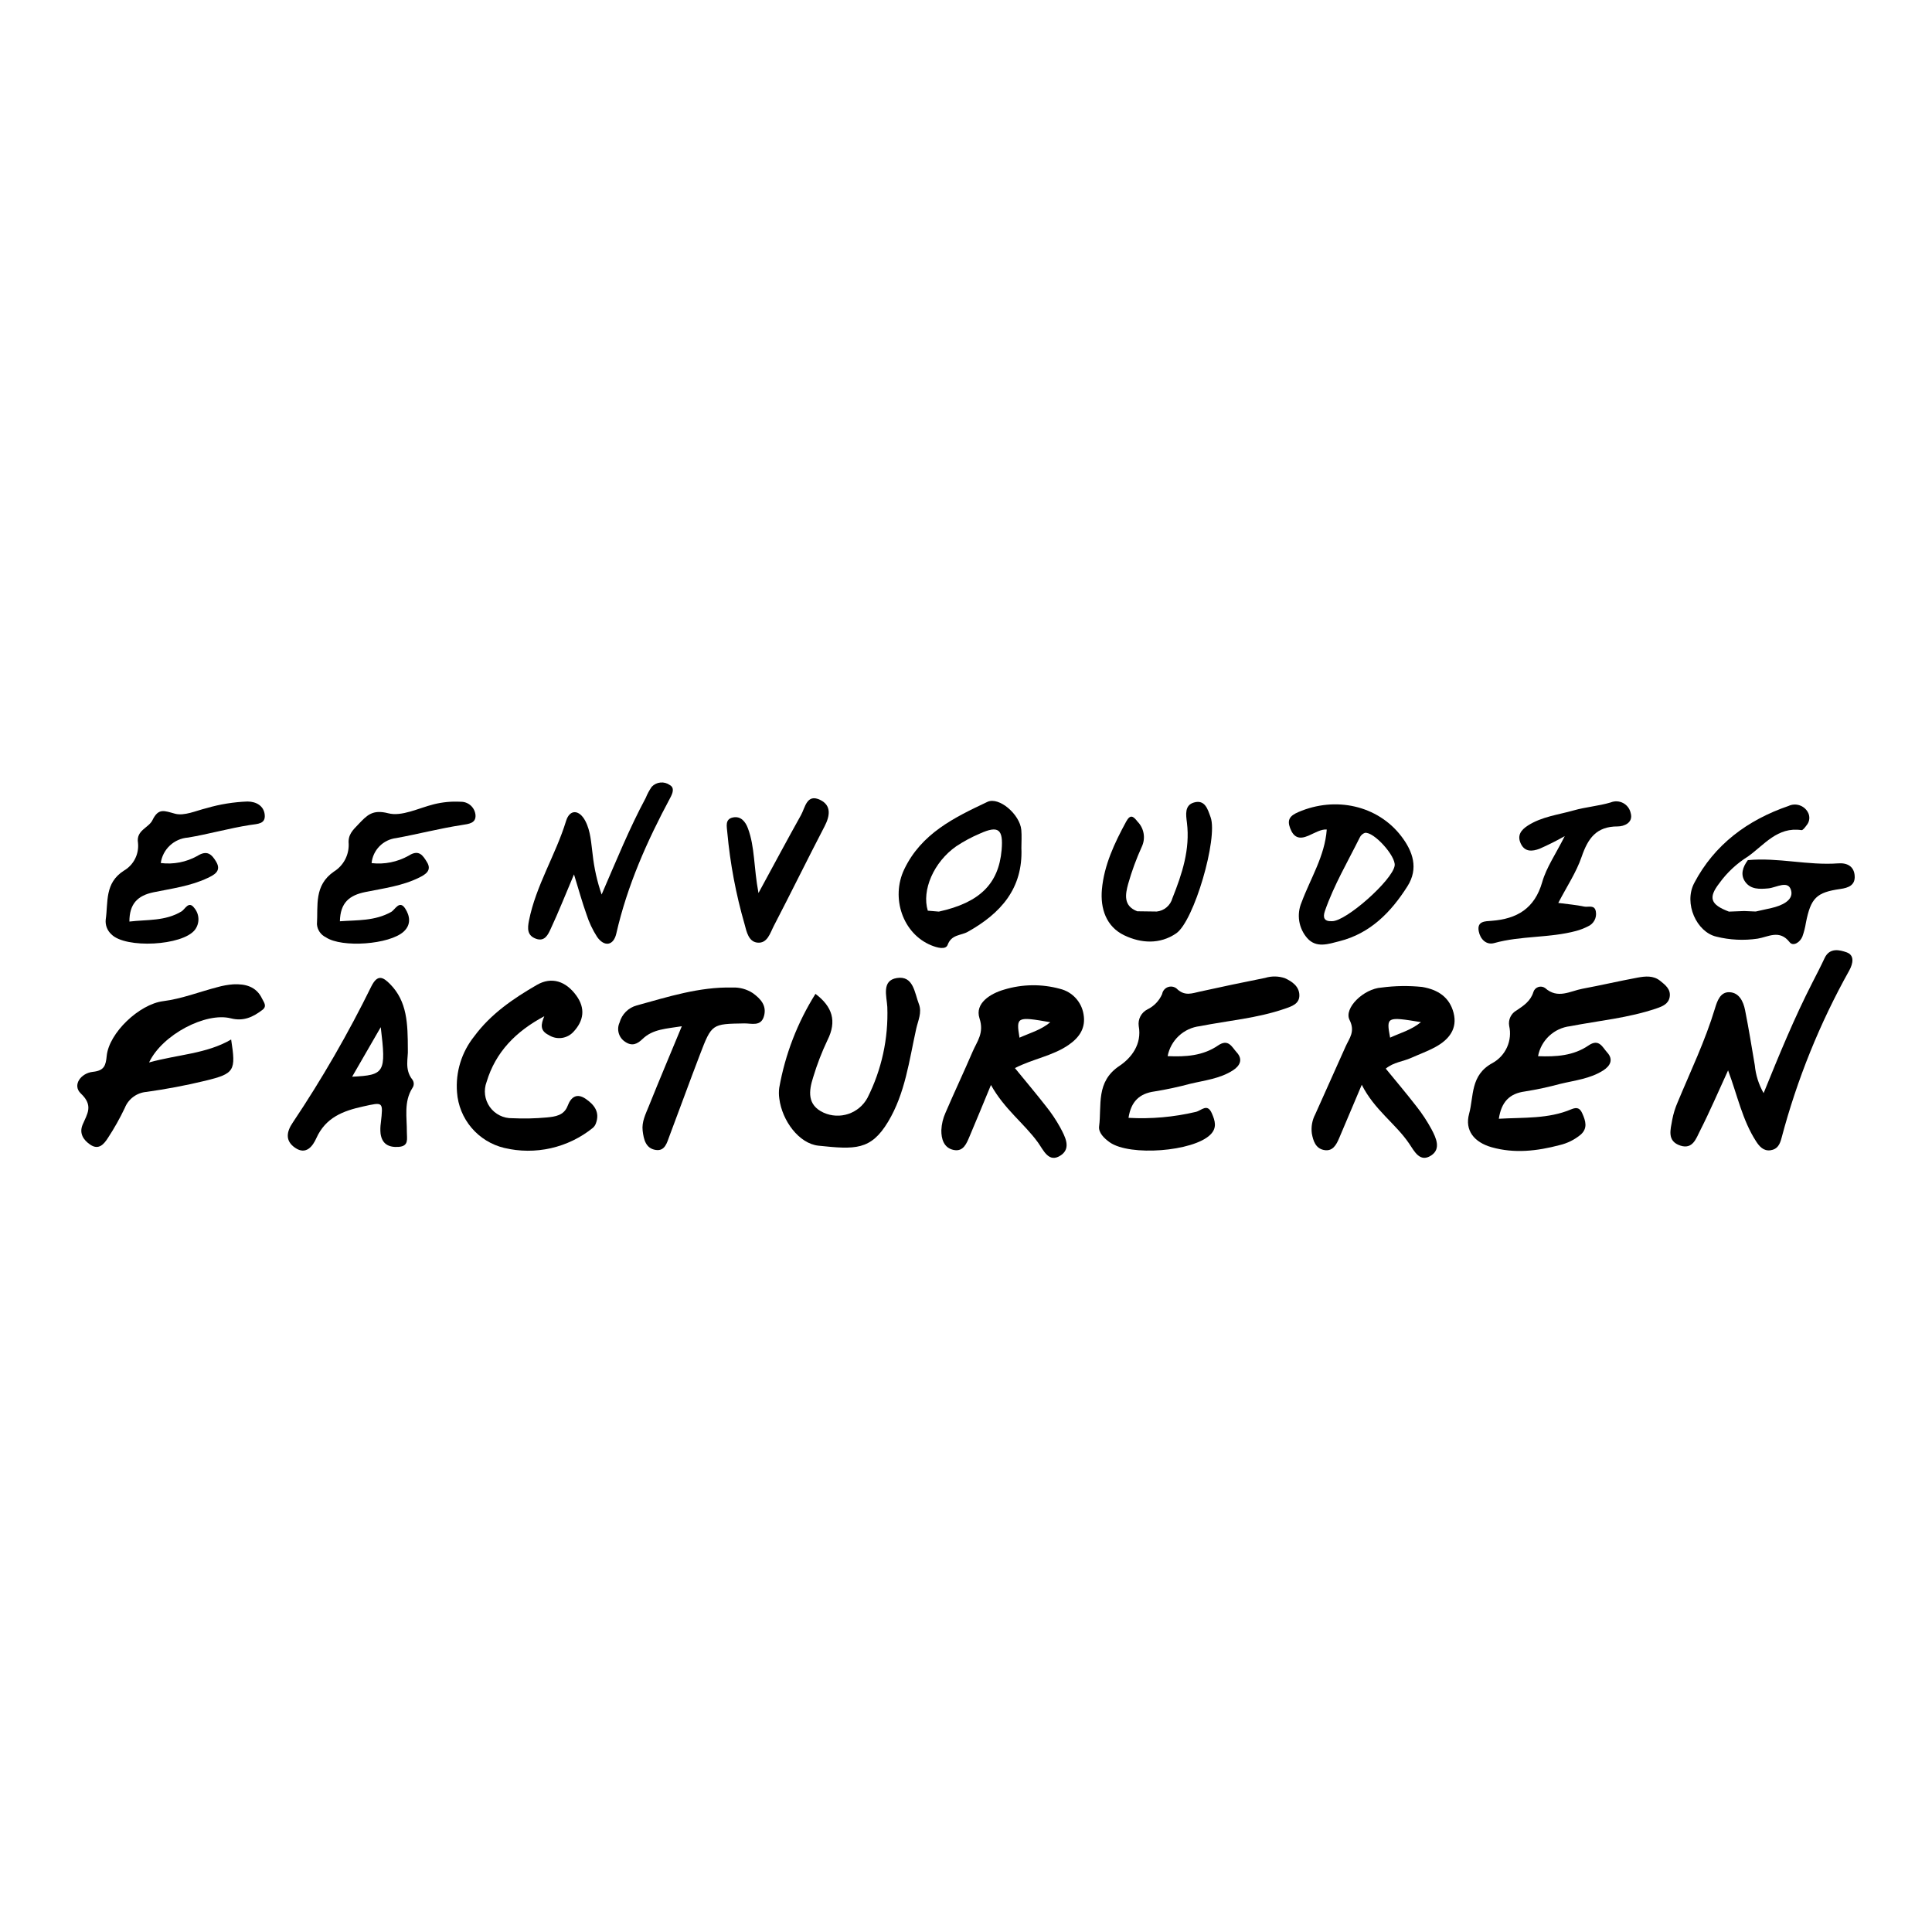
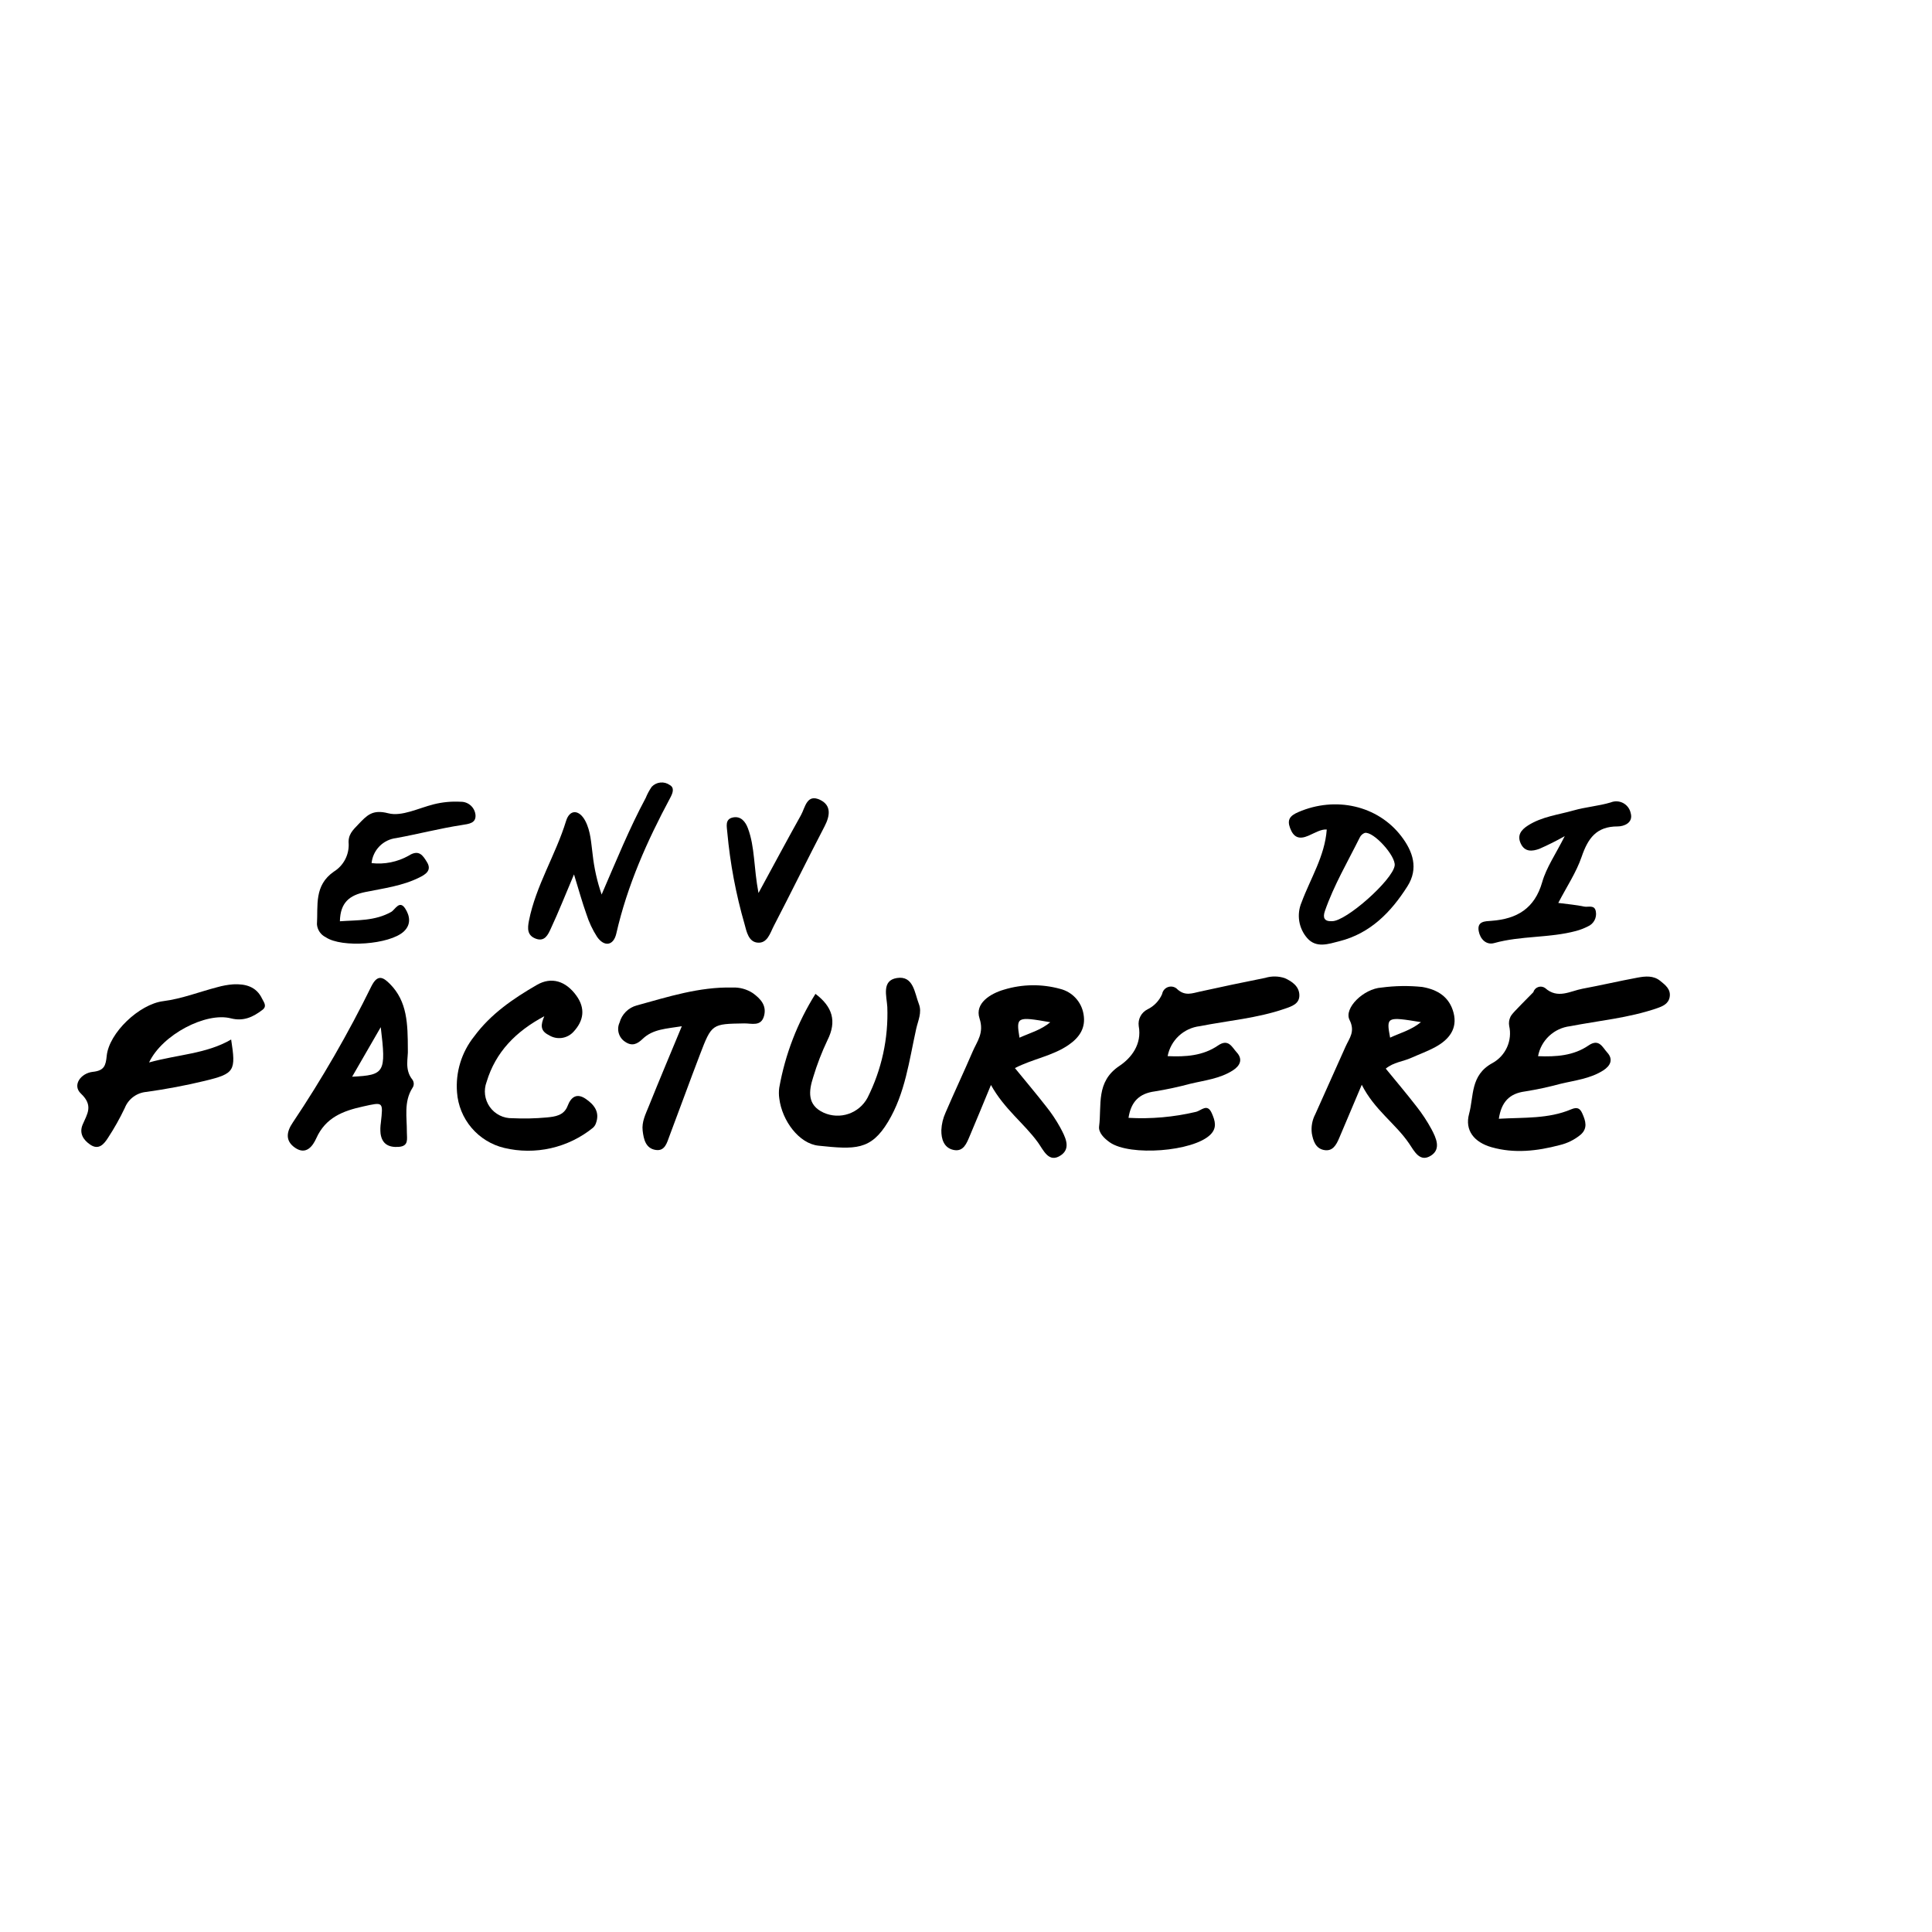
<svg xmlns="http://www.w3.org/2000/svg" width="200" height="200" viewBox="0 0 200 200" fill="none">
  <rect width="200" height="200" fill="white" />
-   <path d="M171.857 101.532C171.154 100.966 170.312 101.057 169.516 101.204C167.615 101.556 165.73 101.998 163.828 102.351C162.547 102.589 161.261 103.454 159.947 102.279C159.843 102.206 159.724 102.159 159.598 102.142C159.473 102.125 159.345 102.139 159.226 102.181C159.106 102.224 158.999 102.295 158.912 102.387C158.826 102.48 158.763 102.592 158.729 102.714C158.45 103.616 157.74 104.104 156.998 104.594C156.718 104.748 156.494 104.985 156.356 105.273C156.218 105.56 156.174 105.884 156.23 106.199C156.398 106.94 156.32 107.716 156.009 108.409C155.698 109.103 155.17 109.677 154.505 110.044C152.189 111.295 152.581 113.474 152.082 115.296C151.612 117.012 152.599 118.249 154.418 118.763C156.775 119.429 159.127 119.156 161.45 118.542C162.244 118.356 162.986 117.99 163.616 117.472C164.387 116.806 164.144 116.032 163.8 115.265C163.563 114.736 163.284 114.568 162.642 114.84C160.288 115.837 157.769 115.666 155.159 115.813C155.424 114.059 156.268 113.2 157.862 112.987C159.095 112.789 160.316 112.527 161.521 112.202C163.032 111.837 164.613 111.674 165.963 110.811C166.698 110.342 167.044 109.682 166.374 108.948C165.894 108.423 165.54 107.473 164.444 108.226C162.893 109.292 161.087 109.412 159.219 109.335C159.368 108.532 159.771 107.798 160.367 107.24C160.964 106.682 161.723 106.329 162.535 106.233C165.531 105.654 168.597 105.38 171.507 104.381C172.108 104.175 172.721 103.926 172.844 103.209C172.981 102.406 172.389 101.961 171.857 101.532Z" fill="black" />
+   <path d="M171.857 101.532C171.154 100.966 170.312 101.057 169.516 101.204C167.615 101.556 165.73 101.998 163.828 102.351C162.547 102.589 161.261 103.454 159.947 102.279C159.843 102.206 159.724 102.159 159.598 102.142C159.473 102.125 159.345 102.139 159.226 102.181C159.106 102.224 158.999 102.295 158.912 102.387C158.826 102.48 158.763 102.592 158.729 102.714C156.718 104.748 156.494 104.985 156.356 105.273C156.218 105.56 156.174 105.884 156.23 106.199C156.398 106.94 156.32 107.716 156.009 108.409C155.698 109.103 155.17 109.677 154.505 110.044C152.189 111.295 152.581 113.474 152.082 115.296C151.612 117.012 152.599 118.249 154.418 118.763C156.775 119.429 159.127 119.156 161.45 118.542C162.244 118.356 162.986 117.99 163.616 117.472C164.387 116.806 164.144 116.032 163.8 115.265C163.563 114.736 163.284 114.568 162.642 114.84C160.288 115.837 157.769 115.666 155.159 115.813C155.424 114.059 156.268 113.2 157.862 112.987C159.095 112.789 160.316 112.527 161.521 112.202C163.032 111.837 164.613 111.674 165.963 110.811C166.698 110.342 167.044 109.682 166.374 108.948C165.894 108.423 165.54 107.473 164.444 108.226C162.893 109.292 161.087 109.412 159.219 109.335C159.368 108.532 159.771 107.798 160.367 107.24C160.964 106.682 161.723 106.329 162.535 106.233C165.531 105.654 168.597 105.38 171.507 104.381C172.108 104.175 172.721 103.926 172.844 103.209C172.981 102.406 172.389 101.961 171.857 101.532Z" fill="black" />
  <path d="M133.005 101.259C132.346 101.037 131.634 101.028 130.97 101.231C128.706 101.682 126.447 102.156 124.192 102.655C123.403 102.829 122.703 103.119 121.92 102.447C121.804 102.315 121.654 102.218 121.485 102.167C121.317 102.117 121.138 102.115 120.968 102.163C120.799 102.21 120.647 102.305 120.529 102.436C120.412 102.566 120.334 102.728 120.305 102.901C120.006 103.595 119.468 104.159 118.788 104.489C118.475 104.645 118.219 104.896 118.056 105.206C117.893 105.516 117.832 105.869 117.881 106.216C118.228 108.103 117.112 109.522 115.882 110.343C113.416 111.987 114.062 114.413 113.779 116.607C113.697 117.248 114.299 117.844 114.889 118.258C116.967 119.714 123.503 119.212 125.288 117.469C126.014 116.76 125.786 116.022 125.449 115.251C124.975 114.167 124.38 114.97 123.786 115.104C121.507 115.642 119.162 115.849 116.823 115.719C117.081 114.039 117.943 113.197 119.531 112.983C120.763 112.784 121.985 112.522 123.19 112.198C124.702 111.835 126.283 111.67 127.631 110.803C128.364 110.331 128.693 109.668 128.02 108.935C127.533 108.406 127.176 107.482 126.084 108.233C124.538 109.295 122.737 109.418 120.873 109.33C121.027 108.526 121.433 107.793 122.031 107.235C122.63 106.678 123.391 106.325 124.204 106.229C127.137 105.652 130.144 105.41 132.996 104.426C133.726 104.174 134.527 103.924 134.51 103.016C134.493 102.111 133.761 101.599 133.005 101.259Z" fill="black" />
-   <path d="M191.156 98.583C190.455 98.335 189.403 98.065 188.882 99.182C188.487 100.031 188.055 100.862 187.628 101.696C185.751 105.36 184.188 109.169 182.569 113.16C182.064 112.273 181.752 111.289 181.656 110.272C181.331 108.365 181.027 106.453 180.647 104.556C180.47 103.673 180.039 102.757 179.041 102.713C178.076 102.67 177.761 103.638 177.532 104.393C176.518 107.75 175.001 110.902 173.661 114.126C173.411 114.699 173.227 115.299 173.11 115.913C172.935 116.936 172.53 118.134 173.965 118.597C175.231 119.005 175.587 117.844 175.974 117.082C176.989 115.087 177.871 113.024 178.89 110.805C179.865 113.417 180.374 115.962 181.784 118.143C182.125 118.672 182.557 119.181 183.29 119.074C184.006 118.97 184.256 118.462 184.43 117.785C186.029 111.744 188.38 105.927 191.43 100.472C191.835 99.735 192 98.881 191.156 98.583Z" fill="black" />
  <path d="M24.151 101.897C23.591 101.939 23.036 102.038 22.495 102.193C20.626 102.677 18.818 103.397 16.886 103.641C14.421 103.954 11.282 106.918 11.046 109.312C10.947 110.32 10.786 110.832 9.608 110.957C8.366 111.09 7.458 112.34 8.372 113.202C9.696 114.452 9.027 115.308 8.555 116.42C8.174 117.32 8.633 118.018 9.352 118.501C10.236 119.095 10.775 118.419 11.178 117.792C11.827 116.802 12.408 115.769 12.916 114.7C13.098 114.239 13.405 113.838 13.804 113.543C14.203 113.249 14.676 113.072 15.17 113.033C17.207 112.745 19.239 112.367 21.238 111.882C24.296 111.14 24.433 110.856 23.928 107.61C21.369 109.098 18.459 109.147 15.433 109.983C16.798 107.097 21.316 104.755 23.897 105.418C25.212 105.755 26.203 105.278 27.169 104.54C27.68 104.15 27.298 103.736 27.129 103.379C26.532 102.119 25.402 101.838 24.151 101.897Z" fill="black" />
  <path d="M92.843 101.245C91.239 101.502 91.789 103.121 91.854 104.241C91.975 107.5 91.269 110.737 89.8 113.649C89.378 114.43 88.677 115.022 87.836 115.308C86.996 115.593 86.079 115.55 85.269 115.188C83.534 114.398 83.719 112.941 84.184 111.502C84.579 110.189 85.074 108.907 85.663 107.668C86.645 105.709 86.172 104.21 84.417 102.884C82.553 105.851 81.28 109.15 80.668 112.6C80.617 112.972 80.618 113.349 80.673 113.721C80.96 116.022 82.718 118.39 84.728 118.601C88.52 118.998 90.149 119.089 91.931 116.13C93.709 113.176 94.115 109.788 94.844 106.507C95.03 105.666 95.463 104.816 95.124 103.94C94.672 102.774 94.564 100.97 92.843 101.245Z" fill="black" />
  <path d="M60.638 113.757C59.716 113.126 59.114 113.549 58.763 114.475C58.38 115.487 57.454 115.595 56.608 115.678C55.423 115.787 54.231 115.814 53.042 115.757C52.586 115.77 52.133 115.669 51.725 115.465C51.317 115.26 50.965 114.959 50.701 114.586C50.438 114.213 50.27 113.781 50.213 113.328C50.157 112.875 50.213 112.415 50.376 111.989C51.304 108.908 53.397 106.771 56.346 105.2C55.981 106.061 55.889 106.692 56.798 107.144C57.198 107.403 57.677 107.511 58.149 107.448C58.621 107.385 59.056 107.156 59.374 106.803C60.431 105.665 60.624 104.387 59.659 103.058C58.58 101.57 57.103 101.075 55.578 101.957C53.134 103.368 50.801 104.965 49.091 107.284C47.784 108.916 47.147 110.984 47.31 113.068C47.406 114.424 47.932 115.714 48.811 116.75C49.69 117.787 50.877 118.517 52.199 118.833C53.785 119.212 55.437 119.221 57.028 118.861C58.618 118.5 60.105 117.78 61.373 116.755C61.515 116.631 61.623 116.473 61.686 116.295C62.122 115.131 61.519 114.359 60.638 113.757Z" fill="black" />
-   <path d="M20.181 96.251C20.427 95.923 20.554 95.521 20.542 95.111C20.529 94.701 20.378 94.307 20.112 93.994C19.536 93.202 19.153 94.129 18.797 94.345C17.101 95.374 15.231 95.18 13.395 95.4C13.397 93.571 14.23 92.709 15.909 92.365C17.796 91.978 19.741 91.727 21.505 90.884C22.154 90.574 22.966 90.18 22.371 89.194C21.919 88.445 21.444 87.963 20.43 88.607C19.277 89.249 17.95 89.506 16.642 89.34C16.741 88.644 17.075 88.004 17.589 87.525C18.102 87.045 18.764 86.756 19.465 86.706C21.615 86.347 23.724 85.74 25.877 85.404C26.683 85.279 27.516 85.312 27.401 84.314C27.301 83.447 26.567 82.981 25.626 82.972C24.189 83.024 22.764 83.254 21.384 83.658C20.295 83.921 19.085 84.495 18.116 84.234C17.005 83.935 16.406 83.615 15.784 84.9C15.392 85.712 14.067 85.939 14.286 87.259C14.344 87.826 14.238 88.398 13.98 88.907C13.723 89.415 13.324 89.839 12.832 90.127C10.809 91.413 11.209 93.391 10.943 95.198C10.915 95.481 10.954 95.766 11.057 96.031C11.16 96.296 11.323 96.533 11.534 96.723C12.985 98.21 18.898 97.915 20.181 96.251Z" fill="black" />
  <path d="M42.302 88.581C41.137 89.235 39.794 89.504 38.467 89.349C38.532 88.691 38.821 88.076 39.284 87.604C39.747 87.133 40.358 86.835 41.014 86.758C43.281 86.343 45.519 85.759 47.794 85.409C48.565 85.29 49.274 85.216 49.225 84.381C49.192 83.999 49.016 83.643 48.73 83.386C48.445 83.129 48.073 82.99 47.689 82.998C46.752 82.944 45.812 83.033 44.901 83.261C43.327 83.655 41.589 84.552 40.192 84.19C38.546 83.763 37.988 84.405 37.098 85.332C36.507 85.948 36.006 86.411 36.096 87.373C36.113 87.941 35.981 88.503 35.712 89.004C35.444 89.505 35.048 89.927 34.566 90.227C32.496 91.661 32.929 93.736 32.81 95.684C32.832 95.968 32.928 96.241 33.088 96.475C33.249 96.71 33.468 96.899 33.724 97.023C35.372 98.142 40.343 97.783 41.799 96.43C42.592 95.692 42.422 94.794 41.95 94.057C41.354 93.125 40.9 94.174 40.499 94.4C38.807 95.353 37.004 95.237 35.186 95.37C35.228 93.43 36.173 92.677 37.826 92.341C39.712 91.958 41.662 91.712 43.413 90.837C43.998 90.545 44.739 90.131 44.208 89.26C43.787 88.57 43.378 87.889 42.302 88.581Z" fill="black" />
  <path d="M77.936 102.81C77.305 102.397 76.561 102.194 75.808 102.229C72.379 102.151 69.165 103.19 65.922 104.081C65.495 104.195 65.105 104.419 64.792 104.73C64.478 105.042 64.252 105.431 64.137 105.857C63.977 106.202 63.948 106.592 64.053 106.957C64.158 107.322 64.391 107.637 64.709 107.844C65.434 108.339 65.967 108.084 66.524 107.548C67.587 106.525 68.969 106.497 70.581 106.237C69.371 109.156 68.241 111.831 67.159 114.526C66.837 115.327 66.42 116.128 66.527 117.044C66.633 117.947 66.844 118.888 67.885 119.043C68.85 119.188 69.05 118.266 69.309 117.582C70.37 114.781 71.387 111.964 72.458 109.167C73.68 105.974 73.698 105.998 77.051 105.943C77.8 105.931 78.789 106.302 79.094 105.163C79.384 104.078 78.728 103.389 77.936 102.81Z" fill="black" />
  <path d="M69.336 81.266C69.054 81.065 68.71 80.973 68.366 81.007C68.022 81.04 67.702 81.197 67.465 81.449C67.217 81.809 67.009 82.195 66.845 82.6C65.153 85.75 63.81 89.066 62.28 92.601C61.817 91.257 61.505 89.865 61.351 88.452C61.192 87.281 61.156 86.063 60.593 84.988C59.974 83.806 58.981 83.741 58.6 84.984C57.521 88.508 55.479 91.664 54.757 95.313C54.597 96.122 54.565 96.842 55.479 97.177C56.401 97.515 56.741 96.728 57.006 96.16C57.82 94.416 58.529 92.624 59.42 90.518C59.923 92.148 60.267 93.408 60.706 94.634C60.969 95.464 61.342 96.256 61.813 96.988C62.557 98.047 63.512 97.906 63.8 96.642C64.935 91.662 66.985 87.061 69.382 82.591C69.636 82.119 69.856 81.556 69.336 81.266Z" fill="black" />
  <path d="M154.679 97.627C157.46 96.851 160.382 97.117 163.156 96.372C163.577 96.259 163.984 96.102 164.372 95.904C164.664 95.78 164.905 95.561 165.056 95.282C165.207 95.003 165.259 94.681 165.202 94.369C165.085 93.617 164.412 93.939 163.993 93.849C163.168 93.671 162.32 93.605 161.313 93.47C162.181 91.797 163.173 90.321 163.73 88.696C164.382 86.797 165.245 85.545 167.464 85.552C168.085 85.554 169.111 85.194 168.804 84.152C168.756 83.934 168.662 83.73 168.527 83.554C168.392 83.377 168.22 83.232 168.023 83.128C167.826 83.025 167.609 82.966 167.387 82.956C167.165 82.945 166.943 82.984 166.737 83.068C165.477 83.443 164.146 83.538 162.905 83.893C161.313 84.347 159.608 84.533 158.165 85.461C157.467 85.91 157.027 86.468 157.431 87.329C157.856 88.234 158.649 88.131 159.365 87.867C160.259 87.475 161.133 87.037 161.982 86.556C161.04 88.431 160.084 89.796 159.651 91.31C158.866 94.053 157.035 95.127 154.408 95.322C153.731 95.372 152.881 95.351 153.079 96.404C153.233 97.223 153.86 97.856 154.679 97.627Z" fill="black" />
  <path d="M84.915 82.811C83.512 82.125 83.356 83.597 82.916 84.383C81.505 86.907 80.142 89.459 78.519 92.444C78.014 89.794 78.157 87.689 77.42 85.733C77.171 85.071 76.703 84.461 75.889 84.619C75.008 84.79 75.251 85.597 75.289 86.163C75.583 89.389 76.183 92.579 77.083 95.691C77.284 96.458 77.498 97.474 78.388 97.578C79.44 97.701 79.724 96.583 80.105 95.851C81.883 92.431 83.576 88.968 85.356 85.549C85.923 84.459 86.081 83.382 84.915 82.811Z" fill="black" />
-   <path d="M116.39 96.827C118.116 97.652 120.059 97.781 121.756 96.624C123.608 95.36 126.102 86.756 125.323 84.604C125.029 83.792 124.75 82.735 123.59 83.077C122.609 83.366 122.769 84.346 122.87 85.157C123.214 87.928 122.368 90.473 121.368 92.979C121.268 93.346 121.06 93.675 120.771 93.922C120.481 94.169 120.124 94.322 119.745 94.362C119.073 94.353 118.4 94.344 117.728 94.335C116.263 93.777 116.494 92.574 116.787 91.501C117.161 90.179 117.636 88.887 118.206 87.637C118.403 87.212 118.466 86.737 118.385 86.275C118.305 85.813 118.086 85.387 117.757 85.053C117.322 84.495 117.012 84.251 116.574 85.061C115.375 87.273 114.295 89.55 114.069 92.072C113.893 94.034 114.497 95.922 116.39 96.827Z" fill="black" />
  <path d="M109.758 102.371C107.85 101.843 105.83 101.869 103.936 102.447C102.549 102.847 100.887 103.849 101.398 105.418C101.897 106.949 101.149 107.784 100.688 108.859C99.777 110.981 98.788 113.069 97.878 115.191C97.622 115.758 97.476 116.368 97.448 116.99C97.432 117.896 97.704 118.831 98.717 119.042C99.744 119.257 100.068 118.345 100.387 117.598C101.071 115.991 101.729 114.374 102.583 112.316C103.977 114.831 106.003 116.278 107.437 118.25C108.026 119.059 108.563 120.46 109.836 119.585C110.915 118.842 110.245 117.64 109.75 116.711C109.327 115.945 108.839 115.216 108.291 114.533C107.261 113.214 106.181 111.934 105.064 110.568C106.928 109.607 108.97 109.316 110.632 108.163C111.745 107.391 112.415 106.414 112.168 104.997C112.067 104.372 111.785 103.789 111.357 103.323C110.929 102.856 110.373 102.525 109.758 102.371ZM105.538 107.42C105.182 105.251 105.254 105.215 108.727 105.822C107.719 106.651 106.595 106.938 105.538 107.42Z" fill="black" />
  <path d="M147.224 102.169C145.824 102.025 144.412 102.046 143.017 102.232C141.156 102.348 139.097 104.367 139.703 105.578C140.313 106.794 139.691 107.457 139.298 108.331C138.247 110.664 137.208 113.002 136.161 115.337C135.837 115.949 135.711 116.647 135.8 117.335C135.94 118.098 136.188 118.868 137.033 119.044C137.958 119.236 138.336 118.514 138.641 117.792C139.358 116.096 140.077 114.4 140.969 112.294C142.287 114.91 144.465 116.305 145.873 118.381C146.414 119.178 146.988 120.387 148.164 119.608C149.193 118.927 148.661 117.787 148.192 116.904C147.746 116.08 147.23 115.295 146.651 114.558C145.622 113.227 144.532 111.943 143.454 110.624C144.251 109.962 145.229 109.895 146.075 109.516C146.928 109.134 147.815 108.816 148.63 108.366C149.997 107.611 150.901 106.494 150.472 104.844C150.052 103.231 148.869 102.451 147.224 102.169ZM143.903 107.417C143.502 105.248 143.537 105.23 147.096 105.812C146.07 106.647 144.947 106.927 143.903 107.417Z" fill="black" />
  <path d="M42.22 108.628C42.211 105.992 42.169 103.663 40.362 101.854C39.665 101.156 39.092 100.821 38.452 102.087C36.056 106.966 33.338 111.68 30.314 116.198C29.668 117.139 29.489 118.087 30.544 118.815C31.711 119.62 32.397 118.6 32.742 117.833C33.711 115.676 35.518 114.995 37.602 114.538C39.689 114.079 39.671 114.014 39.423 116.244C39.368 116.612 39.359 116.987 39.397 117.358C39.551 118.429 40.235 118.796 41.266 118.725C42.357 118.649 42.112 117.87 42.118 117.211C42.132 115.666 41.786 114.078 42.683 112.64C42.778 112.513 42.83 112.359 42.831 112.2C42.831 112.042 42.781 111.887 42.687 111.759C41.842 110.703 42.277 109.482 42.22 108.628ZM36.453 111.461C37.431 109.767 38.352 108.172 39.415 106.331C39.982 111.039 39.833 111.297 36.453 111.461Z" fill="black" />
-   <path d="M177.669 96.959C179.069 97.309 180.525 97.38 181.953 97.168C183.046 96.992 184.213 96.19 185.261 97.536C185.627 98.005 186.336 97.553 186.579 96.962C186.748 96.493 186.872 96.009 186.948 95.516C187.457 92.954 188.037 92.377 190.523 92.025C191.33 91.911 192.052 91.651 191.997 90.685C191.939 89.669 191.206 89.307 190.291 89.375C187.158 89.608 184.068 88.745 180.935 89.041C180.418 89.742 180.129 90.539 180.667 91.29C181.239 92.089 182.164 92.049 183.063 91.964C183.896 91.886 185.155 91.046 185.426 92.224C185.658 93.228 184.4 93.767 183.374 93.999C182.834 94.121 182.293 94.24 181.752 94.36C181.354 94.343 180.957 94.326 180.559 94.31C180.032 94.33 179.505 94.35 178.978 94.37C177.074 93.647 176.81 92.948 177.982 91.434C178.778 90.329 179.782 89.391 180.938 88.672C182.638 87.465 183.992 85.562 186.488 85.935C186.634 85.957 186.86 85.642 187.003 85.45C187.171 85.261 187.274 85.024 187.297 84.772C187.321 84.521 187.263 84.268 187.133 84.051C186.94 83.719 186.629 83.471 186.262 83.356C185.895 83.242 185.498 83.268 185.149 83.431C180.918 84.881 177.48 87.422 175.386 91.411C174.273 93.531 175.643 96.488 177.669 96.959Z" fill="black" />
  <path d="M138.652 97.435C141.862 96.625 144.005 94.42 145.698 91.747C146.865 89.906 146.272 88.141 145.051 86.553C142.608 83.374 138.242 82.407 134.405 84.067C133.544 84.439 133.215 84.841 133.554 85.734C133.917 86.688 134.478 86.933 135.449 86.512C136.104 86.228 136.761 85.82 137.345 85.872C137.146 88.627 135.663 90.917 134.737 93.415C134.476 94.025 134.393 94.697 134.497 95.352C134.602 96.007 134.89 96.619 135.327 97.118C136.269 98.18 137.525 97.72 138.652 97.435ZM137.156 94.301C138.083 91.637 139.513 89.211 140.762 86.7C140.813 86.589 140.886 86.49 140.976 86.408C141.065 86.326 141.171 86.262 141.285 86.221C142.193 86.049 144.515 88.625 144.375 89.609C144.162 91.108 139.334 95.391 137.895 95.359C137.074 95.406 136.916 94.991 137.156 94.301Z" fill="black" />
-   <path d="M98.099 97.811C98.499 96.722 99.472 96.859 100.174 96.466C103.589 94.558 105.914 91.979 105.734 87.782C105.734 87.157 105.781 86.529 105.725 85.909C105.58 84.317 103.422 82.44 102.213 83.011C98.794 84.626 95.385 86.272 93.606 89.991C92.2 92.932 93.445 96.655 96.407 97.862C96.985 98.098 97.897 98.361 98.099 97.811ZM97.191 94.369L96.045 94.273C95.397 92.167 96.654 89.239 98.99 87.607C99.769 87.091 100.594 86.648 101.455 86.284C103.359 85.426 103.875 85.837 103.687 87.992C103.379 91.505 101.409 93.439 97.191 94.369Z" fill="black" />
</svg>